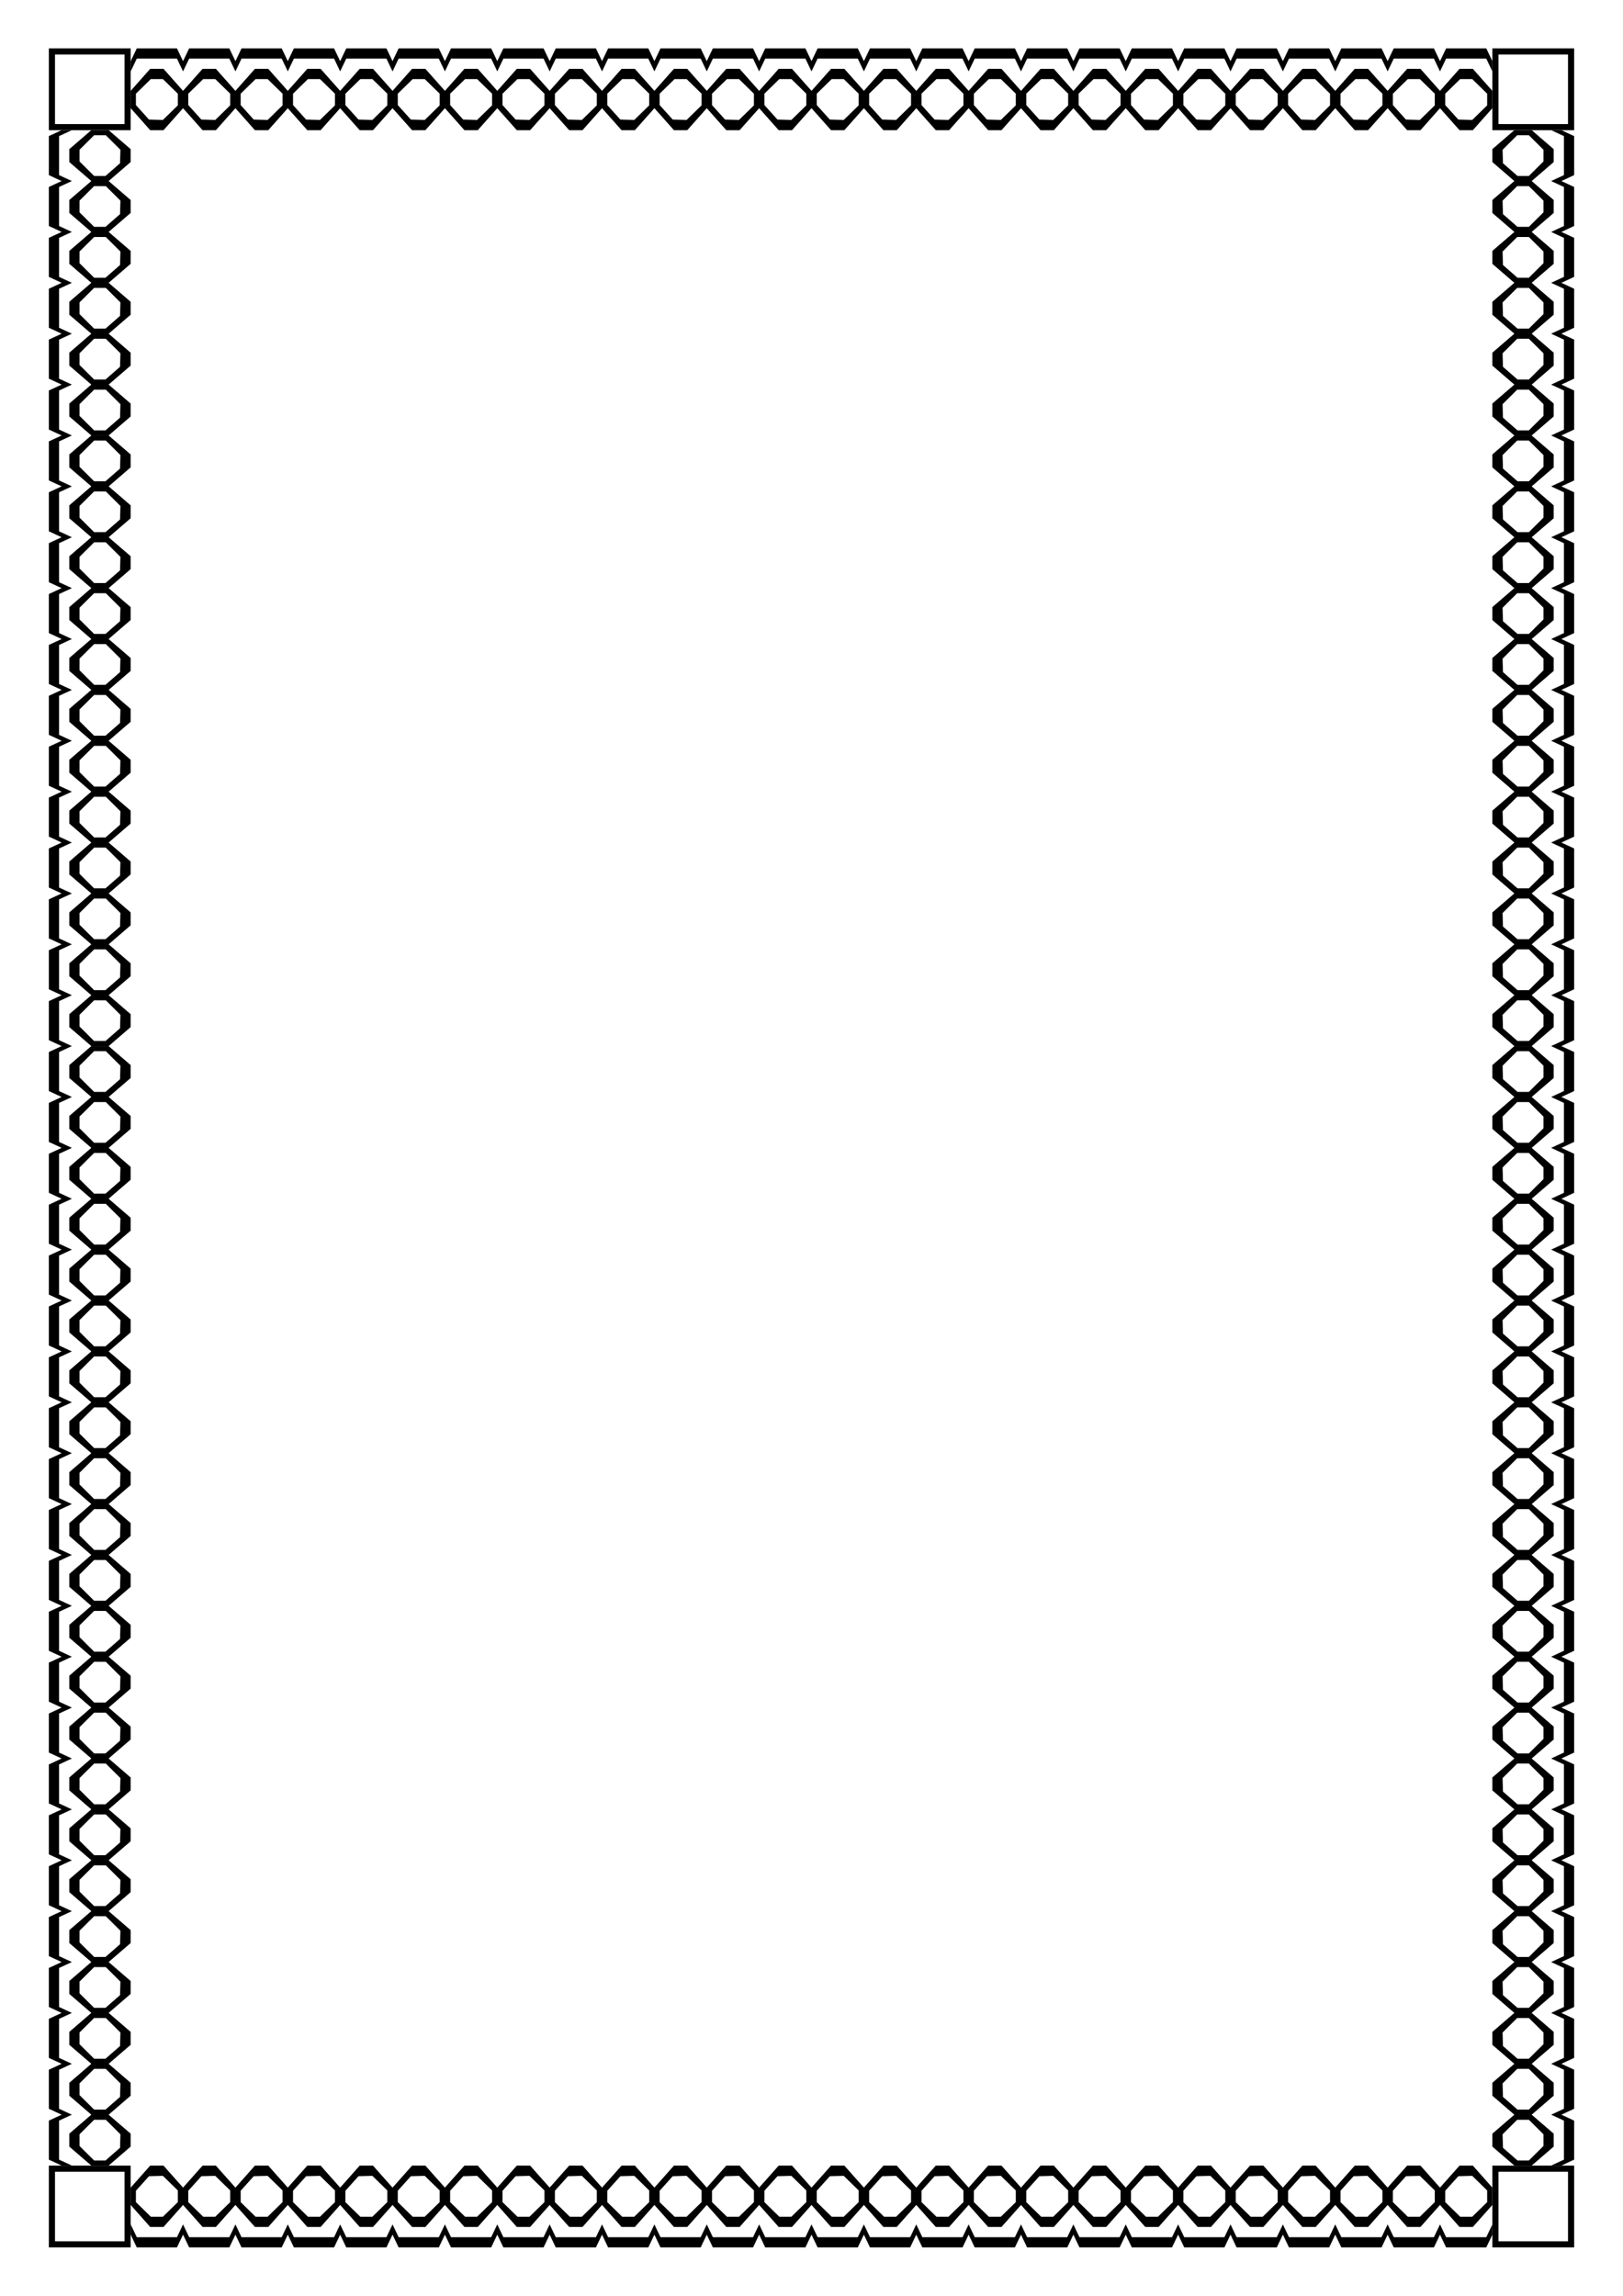
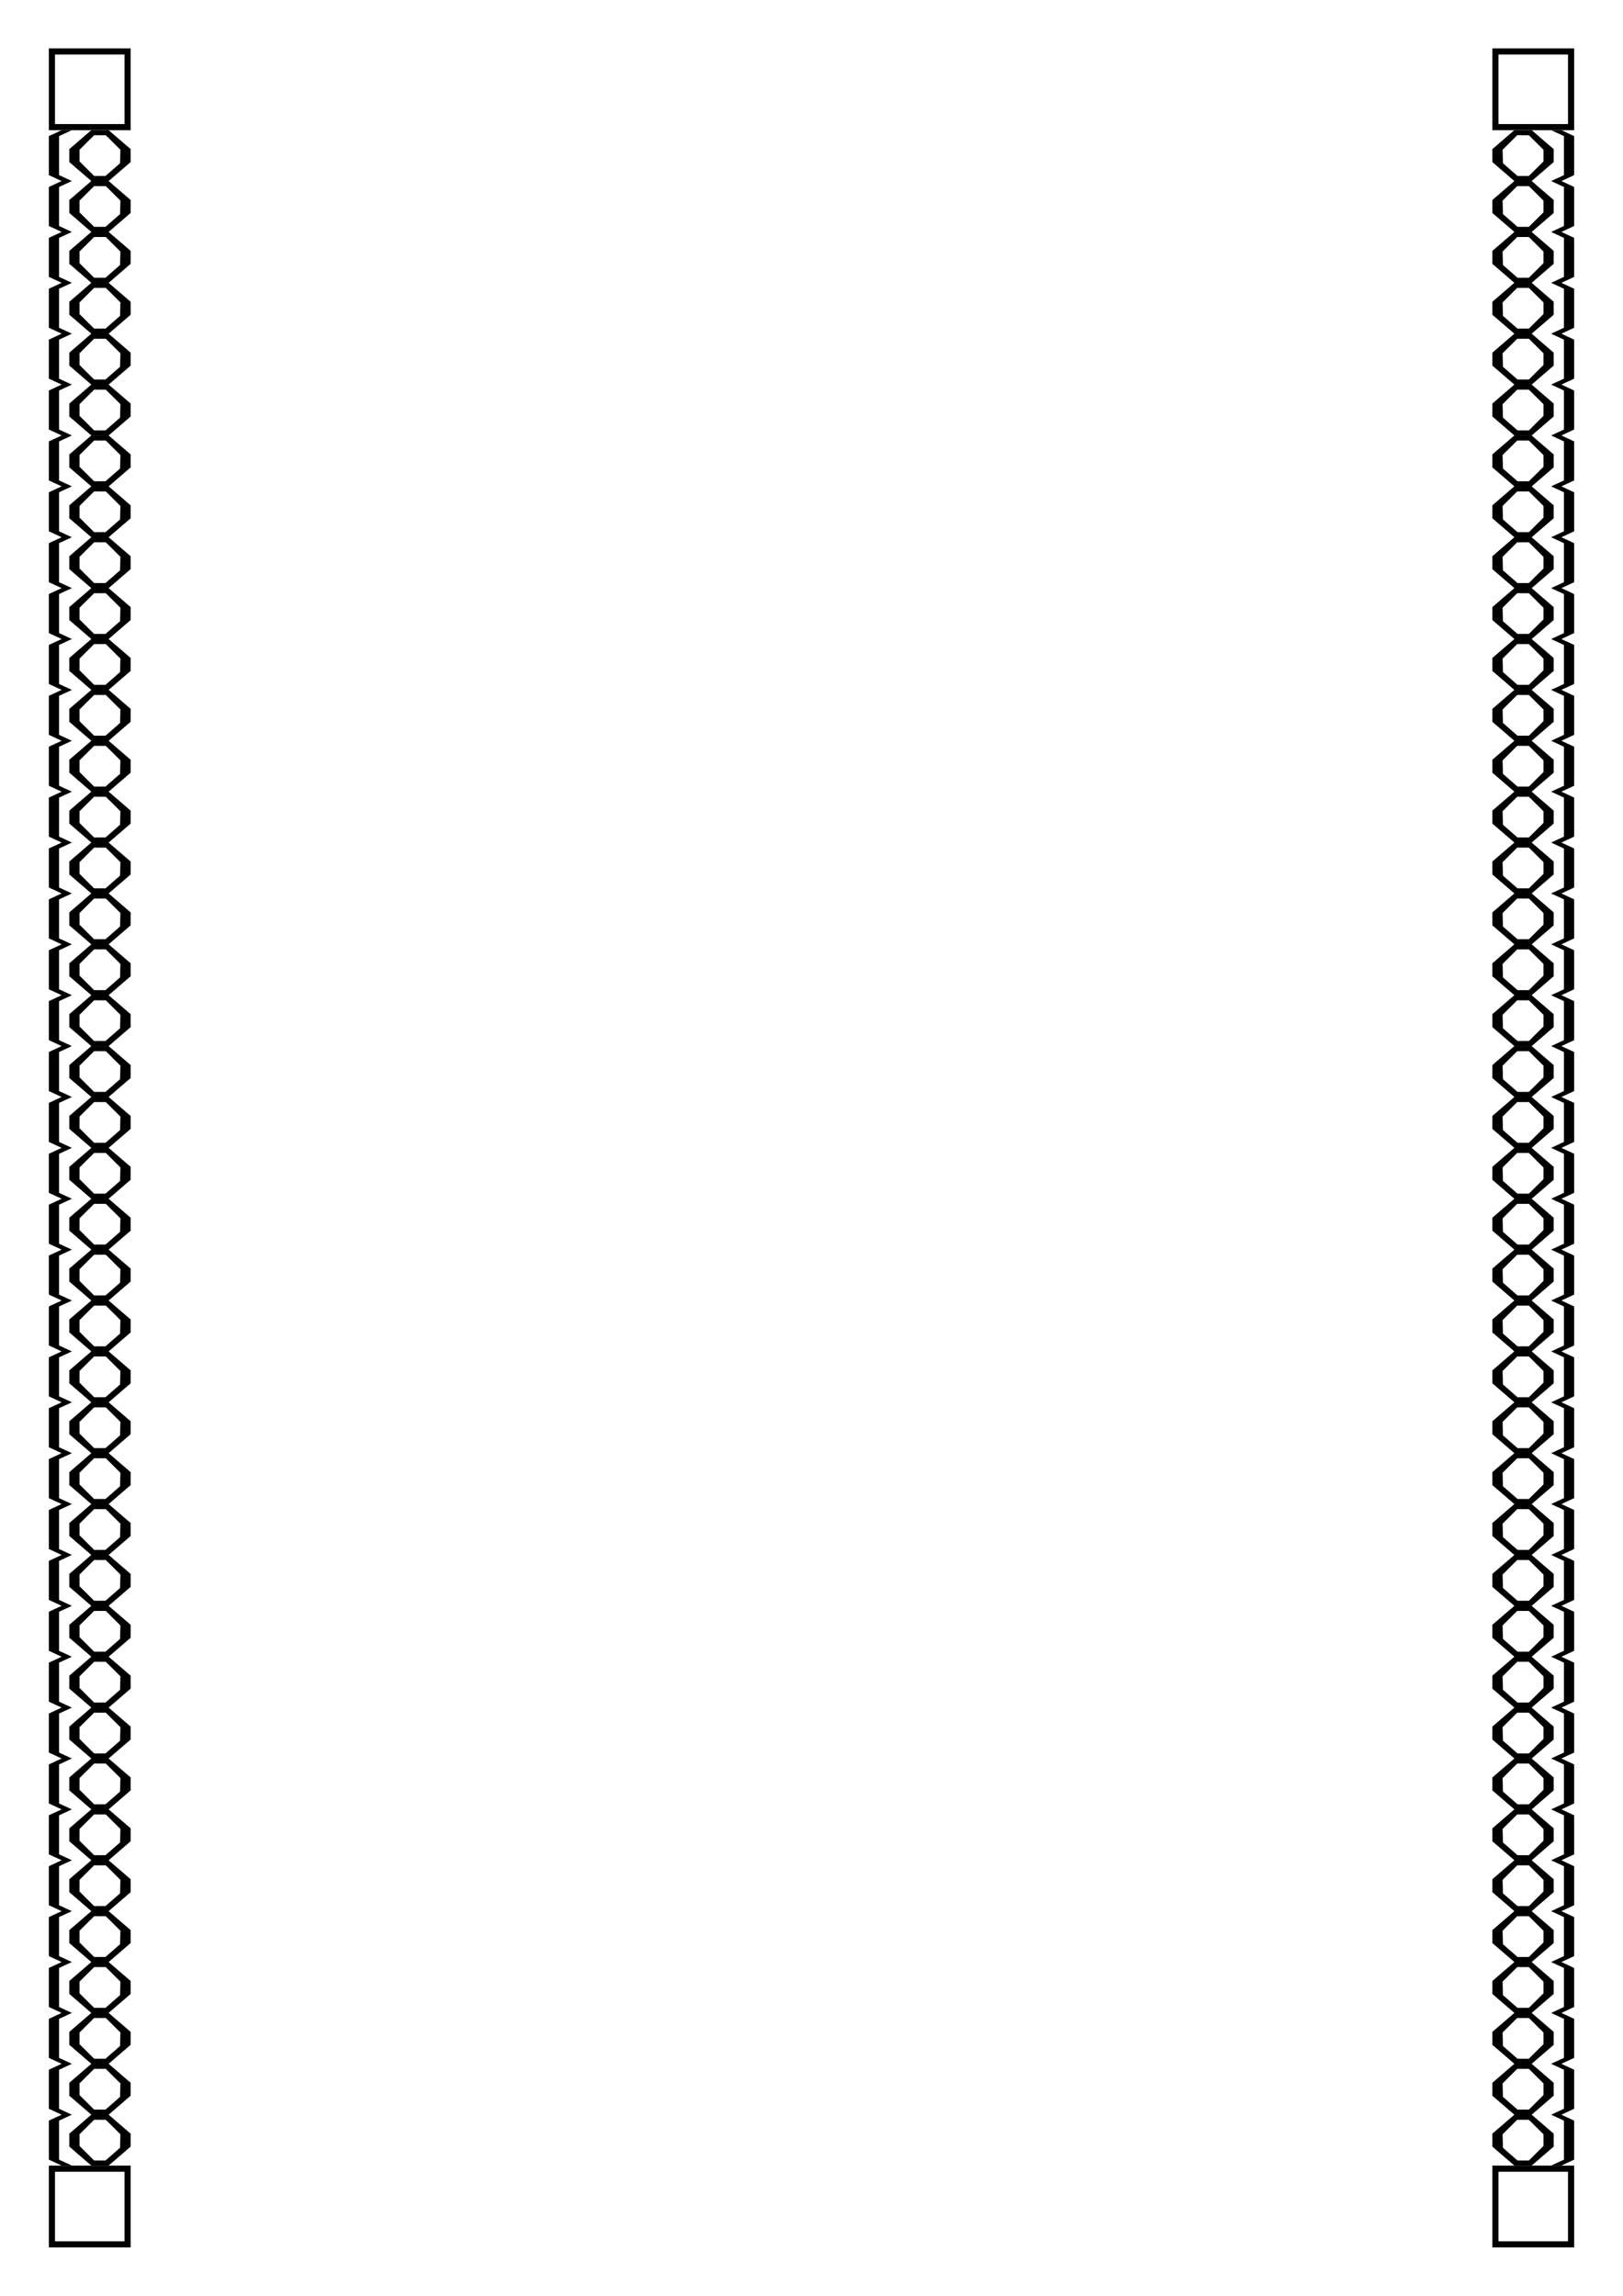
<svg xmlns="http://www.w3.org/2000/svg" xmlns:xlink="http://www.w3.org/1999/xlink" width="793.701" height="1122.52" viewBox="0 0 210 297">
  <g transform="translate(8.791 11.223)">
    <use xlink:href="#a" transform="matrix(1 0 0 -1 0 274.554)" width="100%" height="100%" />
    <path d="M-2.47 268.162l.827.383.827.384-.012.005H.495l.012-.005-.827-.384-.827-.383v-2.521-.02-2.508l.827-.384.827-.383-.827-.384-.827-.383v-2.52-.02-2.509l.827-.384.815-.378H-.828l-.815.378-.827.384V261.58l.827.384.827.383-.827.383-.827.384v5.048m0-13.165l.827.383.827.384-.012.005H.495l.012-.005-.827-.384-.827-.383v-2.52-.02-2.509l.827-.383.827-.384-.827-.384-.827-.383v-2.52-.02-2.508l.827-.384.815-.379H-.828l-.815.379-.827.384v5.048l.827.384.827.383-.827.384-.827.384v5.048m0-13.166l.827.384.827.383-.012.005H.495l.012-.005-.827-.383-.827-.384v-2.52-.02-2.509l.827-.383.827-.384-.827-.383-.827-.383v-2.521-.02-2.508l.827-.384.815-.378H-.828l-.815.378-.827.384v5.048l.827.384.827.383-.827.384-.827.384v5.048m0-13.165l.827.383.827.383-.012.005H.495l.012-.005-.827-.383-.827-.383v-2.521-.02-2.508l.827-.384.827-.383-.827-.384-.827-.383v-2.52-.02-2.509l.827-.384.815-.378H-.828l-.815.378-.827.384V222.082l.827.384.827.383-.827.383-.827.384v5.048m0-13.165l.827.383.827.384-.012.005H.495l.012-.005-.827-.384-.827-.383v-2.52-.02-2.509l.827-.383.827-.384-.827-.384-.827-.383v-2.52-.02-2.508l.827-.384.815-.379H-.828l-.815.379-.827.384v5.048l.827.384.827.383-.827.384-.827.384v5.048m0-13.166l.827.384.827.383-.012.005H.495l.012-.005-.827-.383-.827-.384v-2.52-.02-2.509l.827-.383.827-.384-.827-.383-.827-.383v-2.521-.02-2.508l.827-.384.815-.378H-.828l-.815.378-.827.384v5.048l.827.384.827.383-.827.384-.827.384v5.048m0-13.165l.827.383.827.383-.012.005H.495l.012-.005-.827-.383-.827-.383v-2.521-.02-2.508l.827-.384.827-.383-.827-.384-.827-.383v-2.52-.02-2.509l.827-.384.815-.378H-.828l-.815.378-.827.384V182.585l.827.384.827.383-.827.383-.827.384v5.048m0-13.165l.827.383.827.384-.012.005H.495l.012-.005-.827-.384-.827-.383v-2.52-.02-2.509l.827-.383.827-.384-.827-.384-.827-.383v-2.52-.02-2.508l.827-.384.815-.379H-.828l-.815.379-.827.384v5.048l.827.384.827.383-.827.384-.827.384v5.048m0-13.166l.827.384.827.383-.012.005H.495l.012-.005-.827-.383-.827-.384v-2.52-.02-2.509l.827-.383.827-.384-.827-.383-.827-.383v-2.521-.02-2.508l.827-.384.815-.378H-.828l-.815.378-.827.384v5.048l.827.384.827.383-.827.384-.827.384v5.048m0-13.165l.827.383.827.383-.012.005H.495l.012-.005-.827-.383-.827-.383v-2.521-.02-2.508l.827-.384.827-.383-.827-.384-.827-.383v-2.52-.02-2.509l.827-.384.815-.378H-.828l-.815.378-.827.384V143.088l.827.384.827.383-.827.383-.827.384v5.048m0-13.165l.827.383.827.384-.012.005H.495l.012-.005-.827-.384-.827-.383v-2.52-.02-2.509l.827-.383.827-.384-.827-.384-.827-.383v-2.52-.02-2.508l.827-.384.815-.379H-.828l-.815.379-.827.384v5.048l.827.384.827.383-.827.384-.827.384v5.048m0-13.166l.827.384.827.383-.012.005H.495l.012-.005-.827-.383-.827-.384v-2.52-.02-2.509l.827-.383.827-.384-.827-.383-.827-.383v-2.521-.02-2.508l.827-.384.815-.378H-.828l-.815.378-.827.384v5.048l.827.384.827.383-.827.384-.827.384v5.048m0-13.165l.827.383.827.383-.012.005H.495l.012-.005-.827-.383-.827-.383v-2.521-.02-2.508l.827-.384.827-.383-.827-.384-.827-.383v-2.52-.02-2.509l.827-.384.815-.378H-.828l-.815.378-.827.384V103.591l.827.384.827.383-.827.383-.827.384v5.048m0-13.165l.827.383.827.384-.012.005H.495l.012-.005-.827-.384-.827-.383v-2.52-.02-2.509l.827-.383.827-.384-.827-.384-.827-.383v-2.52-.02-2.508l.827-.384.815-.379H-.828l-.815.379-.827.384v5.048l.827.384.827.383-.827.384-.827.384v5.048m0-13.166l.827.384.827.383-.012.005H.495l.012-.005-.827-.383-.827-.384v-2.52-.02-2.509l.827-.383.827-.384-.827-.383-.827-.383v-2.521-.02-2.508l.827-.384.815-.378H-.828l-.815.378-.827.384v5.048l.827.384.827.383-.827.384-.827.384v5.048m0-13.165l.827.383.827.383-.012.005H.495l.012-.005-.827-.383-.827-.383v-2.521-.02-2.508l.827-.384.827-.383-.827-.384-.827-.383v-2.52-.02-2.509l.827-.384.815-.378H-.828l-.815.378-.827.384V64.094l.827.384.827.383-.827.383-.827.384v5.048m0-13.165l.827.383.827.384-.012.005H.495l.012-.005-.827-.384-.827-.383v-2.52-.02-2.509l.827-.383.827-.384-.827-.384-.827-.383v-2.52-.02-2.508l.827-.384.815-.379H-.828l-.815.379-.827.384v5.048l.827.384.827.383-.827.384-.827.384v5.048m0-13.166l.827.384.827.383-.012.005H.495l.012-.005-.827-.383-.827-.384v-2.52-.02-2.509l.827-.383.827-.384-.827-.383-.827-.383v-2.521-.02-2.508l.827-.384.815-.378H-.828l-.815.378-.827.384v5.048l.827.384.827.383-.827.384-.827.384v5.048m0-13.165l.827.383.827.383-.012.006H.495l.012-.006-.827-.383-.827-.383v-2.521-.02-2.508l.827-.384.827-.383-.827-.384-.827-.383v-2.52-.02-2.509l.827-.384.815-.378H-.828l-.815.378-.827.384V24.597l.827.384.827.383-.827.383-.827.384v5.048m0-13.165l.827.383.827.384-.012.005H.495l.012-.005-.827-.384-.827-.383v-2.52-.02-2.509l.827-.383.827-.384-.827-.384-.827-.383v-2.52-.02-2.508l.827-.384.815-.379H-.828L-1.643 6l-.827.384v5.048l.827.384.827.383-.827.384-.827.384v5.048m2.646 248.46l1.423 1.227 1.425 1.227-.006.005h2.253l-.006-.005 1.424-1.227 1.424-1.228v-.832-.02-.82l-1.424-1.227-1.424-1.228 1.424-1.228 1.424-1.228v-.832-.02-.82l-1.424-1.227-1.418-1.223H3.018L1.6 256.991l-1.424 1.228V259.89l1.424 1.228 1.424 1.228-1.424 1.228L.176 264.8v1.672m0-13.165l1.423 1.227 1.425 1.228-.006.005h2.253l-.006-.005 1.424-1.228 1.424-1.227v-.833-.019-.82l-1.424-1.228-1.424-1.228 1.424-1.228 1.424-1.227v-.833-.019-.82l-1.424-1.228-1.418-1.223H3.018L1.6 243.825l-1.424 1.228v1.672l1.424 1.227 1.424 1.228-1.424 1.228-1.424 1.228v1.672m0-13.166l1.423 1.227 1.425 1.228-.006.005h2.253l-.006-.005 1.424-1.228 1.424-1.227v-.832-.02-.82l-1.424-1.228-1.424-1.228 1.424-1.228 1.424-1.227v-.832-.02-.82L6.69 230.66l-1.418-1.222H3.018L1.6 230.659l-1.424 1.228v1.672l1.424 1.227 1.424 1.228-1.424 1.228-1.424 1.228v1.672m0-13.166l1.423 1.228 1.425 1.227-.006.005h2.253l-.006-.005 1.424-1.227 1.424-1.228v-.832-.02-.82l-1.424-1.227-1.424-1.228 1.424-1.228 1.424-1.228v-.832-.02-.82l-1.424-1.227-1.418-1.223H3.018L1.6 217.494l-1.424 1.228V220.393l1.424 1.228 1.424 1.228-1.424 1.228-1.424 1.227v1.672m0-13.165l1.423 1.227 1.425 1.228-.006.005h2.253l-.006-.005 1.424-1.228 1.424-1.227v-.833-.019-.82L6.69 210.91l-1.424-1.228 1.424-1.228 1.424-1.227v-.833-.019-.82l-1.424-1.228-1.418-1.223H3.018L1.6 204.328l-1.424 1.228v1.672l1.424 1.227 1.424 1.228-1.424 1.228-1.424 1.228v1.672m0-13.166l1.423 1.227 1.425 1.228-.006.005h2.253l-.006-.005 1.424-1.228 1.424-1.227v-.832-.02-.82l-1.424-1.228-1.424-1.228 1.424-1.228 1.424-1.227v-.832-.02-.82l-1.424-1.228-1.418-1.222H3.018L1.6 191.162.176 192.39v1.672L1.6 195.29l1.424 1.228-1.424 1.228-1.424 1.228v1.672m0-13.166l1.423 1.228 1.425 1.227-.006.005h2.253l-.006-.005 1.424-1.227 1.424-1.228v-.832-.02-.82L6.69 184.58l-1.424-1.228 1.424-1.228 1.424-1.228v-.832-.02-.82l-1.424-1.227-1.418-1.223H3.018L1.6 177.997l-1.424 1.228V180.896l1.424 1.228 1.424 1.228L1.6 184.58l-1.424 1.227v1.672m0-13.165l1.423 1.227 1.425 1.228-.006.005h2.253l-.006-.005 1.424-1.228 1.424-1.227v-.833-.019-.82l-1.424-1.228-1.424-1.228 1.424-1.228 1.424-1.227v-.833-.019-.82L6.69 164.83l-1.418-1.223H3.018L1.6 164.831l-1.424 1.228v1.672l1.424 1.227 1.424 1.228-1.424 1.228-1.424 1.228v1.672m0-13.166l1.423 1.227 1.425 1.228-.006.005h2.253l-.006-.005 1.424-1.228 1.424-1.227v-.832-.02-.82l-1.424-1.228-1.424-1.228 1.424-1.228 1.424-1.227v-.832-.02-.82l-1.424-1.228-1.418-1.222H3.018L1.6 151.665l-1.424 1.228v1.672l1.424 1.227 1.424 1.228-1.424 1.228-1.424 1.228v1.672m0-13.166l1.423 1.228 1.425 1.227-.006.005h2.253l-.006-.005 1.424-1.227 1.424-1.228v-.832-.02-.82l-1.424-1.227-1.424-1.228 1.424-1.228 1.424-1.228v-.832-.02-.82L6.69 138.5l-1.418-1.223H3.018L1.6 138.5l-1.424 1.228V141.399l1.424 1.228 1.424 1.228-1.424 1.228-1.424 1.227v1.672m0-13.165l1.423 1.227 1.425 1.228-.006.005h2.253l-.006-.005 1.424-1.228 1.424-1.227v-.833-.019-.82l-1.424-1.228-1.424-1.228 1.424-1.228 1.424-1.227v-.833-.019-.82l-1.424-1.228-1.418-1.223H3.018L1.6 125.334l-1.424 1.228v1.672L1.6 129.46l1.424 1.228-1.424 1.228-1.424 1.228v1.672m0-13.166l1.423 1.227 1.425 1.228-.006.005h2.253l-.006-.005 1.424-1.228 1.424-1.227v-.832-.02-.82l-1.424-1.228-1.424-1.228 1.424-1.228 1.424-1.227v-.832-.02-.82l-1.424-1.228-1.418-1.222H3.018L1.6 112.168l-1.424 1.228v1.672l1.424 1.227 1.424 1.228-1.424 1.228-1.424 1.228v1.672m0-13.166l1.423 1.228 1.425 1.227-.006.005h2.253l-.006-.005 1.424-1.227 1.424-1.228v-.832-.02-.82l-1.424-1.227-1.424-1.228 1.424-1.228 1.424-1.228v-.832-.02-.82L6.69 99.004 5.271 97.78H3.018L1.6 99.003.176 100.23V101.902L1.6 103.13l1.424 1.228-1.424 1.228-1.424 1.227v1.672m0-13.165l1.423 1.227 1.425 1.228-.006.005h2.253l-.006-.005 1.424-1.228 1.424-1.227v-.833-.019-.82L6.69 92.42l-1.424-1.228 1.424-1.228 1.424-1.227v-.833-.019-.82L6.69 85.837l-1.418-1.223H3.018L1.6 85.837.176 87.065v1.672L1.6 89.964l1.424 1.228L1.6 92.42.176 93.648v1.672m0-13.166l1.423 1.227 1.425 1.228-.006.005h2.253l-.006-.005 1.424-1.228 1.424-1.227v-.832-.02-.82L6.69 79.254l-1.424-1.228 1.424-1.228 1.424-1.227v-.832-.02-.82L6.69 72.671 5.271 71.45H3.018L1.6 72.67.176 73.9v1.672L1.6 76.798l1.424 1.228L1.6 79.254.176 80.482v1.672m0-13.166l1.423 1.228 1.425 1.227-.006.005h2.253l-.006-.005 1.424-1.227 1.424-1.228v-.832-.02-.82L6.69 66.09 5.265 64.86l1.424-1.228 1.424-1.228v-.832-.02-.82L6.69 59.507l-1.418-1.223H3.018L1.6 59.506.176 60.734V62.405L1.6 63.633l1.424 1.228L1.6 66.089.176 67.316v1.672m0-13.165l1.423 1.227 1.425 1.228-.006.005h2.253l-.006-.005L6.69 57.05l1.424-1.227v-.833-.019-.82L6.69 52.923l-1.424-1.228 1.424-1.228 1.424-1.227v-.833-.019-.82L6.69 46.34l-1.418-1.223H3.018L1.6 46.34.176 47.568v1.672L1.6 50.467l1.424 1.228L1.6 52.923.176 54.15v1.672m0-13.166l1.423 1.227 1.425 1.228-.006.005h2.253l-.006-.005 1.424-1.228 1.424-1.227v-.832-.02-.82L6.69 39.757 5.265 38.53l1.424-1.228 1.424-1.227v-.832-.02-.82L6.69 33.174l-1.418-1.222H3.018L1.6 33.174.176 34.402v1.672L1.6 37.301l1.424 1.228L1.6 39.757.176 40.985v1.672m0-13.166l1.423 1.228 1.425 1.227-.006.006h2.253l-.006-.006L6.69 30.72l1.424-1.228v-.832-.02-.82L6.69 26.592l-1.424-1.228 1.424-1.228 1.424-1.228v-.832-.02-.82L6.69 20.01l-1.418-1.223H3.018L1.6 20.009.176 21.237V22.908L1.6 24.136l1.424 1.228L1.6 26.592.176 27.819v1.672m0-13.165l1.423 1.227 1.425 1.228-.006.005h2.253l-.006-.005 1.424-1.228 1.424-1.227v-.833-.019-.82L6.69 13.426l-1.424-1.228L6.69 10.97l1.424-1.227V8.91v-.019-.82L6.69 6.843 5.271 5.62H3.018L1.6 6.843.176 8.071v1.672L1.6 10.97l1.424 1.228L1.6 13.426.176 14.654v1.672m1.323 250.067v-.752-.02-.74l.945-.939.945-.938H4.9l.945.938.944.94-.02.74-.005.136-.025.87-.939.821-.94.822h-.736-.736l-.945-.94-.945-.938m0-13.166v-.752-.02-.739l.945-.94.945-.938H4.9l.945.939.944.94-.02.739-.005.137-.025.869-.939.822-.94.821h-.736-.736l-.945-.94-.945-.938m0-13.166v-.751-.02-.74l.945-.939.945-.939H4.9l.945.94.944.939-.02.74-.005.136-.025.87-.939.821-.94.822h-.736-.736l-.945-.94-.945-.939m0-13.165v-.752-.02-.74l.945-.939.945-.939H4.9l.945.94.944.939-.02.74-.005.136-.025.87-.939.821-.94.822h-.736-.736l-.945-.94-.945-.938m0-13.166v-.752-.02-.739l.945-.94.945-.938H4.9l.945.939.944.94-.02.739-.005.137-.025.869-.939.822-.94.821h-.736-.736l-.945-.94-.945-.938m0-13.166v-.752-.019-.74l.945-.939.945-.939H4.9l.945.94.944.938-.02.74-.005.137-.025.869-.939.822-.94.822h-.736-.736l-.945-.94-.945-.939m0-13.165v-.752-.02-.74l.945-.939.945-.939H4.9l.945.94.944.939-.02.74-.005.136-.025.87-.939.821-.94.822h-.736-.736l-.945-.94-.945-.939m0-13.165v-.752-.02-.739l.945-.94.945-.938H4.9l.945.939.944.94-.02.739-.005.137-.025.869-.939.822-.94.821h-.736-.736l-.945-.94-.945-.938m0-13.166v-.752-.019-.74l.945-.939.945-.939H4.9l.945.939.944.94-.02.74-.005.136-.025.869-.939.822-.94.822h-.736-.736l-.945-.94-.945-.939m0-13.166v-.751-.02-.74l.945-.939.945-.939H4.9l.945.94.944.939-.02.74-.005.136-.025.87-.939.821-.94.822h-.736-.736l-.945-.94-.945-.939m0-13.165v-.752-.02-.739l.945-.94.945-.938H4.9l.945.939.944.939-.02.74-.005.136-.025.87-.939.822-.94.821h-.736-.736l-.945-.94-.945-.938m0-13.166v-.752-.019-.74l.945-.94.945-.938H4.9l.945.939.944.94-.02.739-.005.137-.025.869-.939.822-.94.821h-.736-.736l-.945-.939-.945-.939m0-13.166v-.751-.02-.74l.945-.939.945-.939H4.9l.945.94.944.939-.02.74-.005.136-.025.87-.939.821-.94.822h-.736-.736l-.945-.94-.945-.939m0-13.165v-.752-.02-.739l.945-.94.945-.938H4.9l.945.939.944.939-.02.74-.005.136-.025.87-.939.822-.94.821h-.736-.736l-.945-.94-.945-.938m0-13.166v-.752-.019-.74l.945-.94.945-.938H4.9l.945.939.944.94-.02.739-.005.137-.025.869-.939.822-.94.821h-.736-.736l-.945-.939-.945-.939m0-13.166v-.751-.02-.74l.945-.939.945-.939H4.9l.945.94.944.939-.02.74-.005.136-.025.87-.939.821-.94.822h-.736-.736l-.945-.94-.945-.939m0-13.165v-.752-.02-.74l.945-.939.945-.939H4.9l.945.94.944.939-.02.74-.005.136-.025.87-.939.821-.94.822h-.736-.736l-.945-.94-.945-.938m0-13.166v-.752-.02-.739l.945-.94.945-.938H4.9l.945.939.944.94-.02.739-.005.137-.025.869-.939.822-.94.821h-.736-.736l-.945-.94-.945-.938m0-13.166v-.751-.02-.74l.945-.939.945-.939H4.9l.945.94.944.939-.02.74-.005.136-.025.87-.939.821-.94.822h-.736-.736l-.945-.94-.945-.939m0-13.165v-.752-.02-.74l.945-.939.945-.939H4.9l.945.94.944.939-.02.74-.005.136-.025.87-.939.821-.94.822h-.736-.736l-.945-.94-.945-.938m0 243.564v-.751-.02-.74l.945-.939.945-.939H4.9l.945.94.944.939-.02.74-.005.136-.025.87-.939.821-.94.822h-.736-.736l-.945-.94-.945-.939m0-13.165v-.752-.02-.739l.945-.94.945-.938H4.9l.945.939.944.939-.02.74-.005.136-.025.87-.939.822-.94.822h-.736-.736l-.945-.94-.945-.94m0-13.165v-.752-.019-.74l.945-.94.945-.938H4.9l.945.939.944.94-.02.74-.005.136-.025.869-.939.822-.94.822h-.736-.736l-.945-.94-.945-.939m0-13.166v-.751-.02-.74l.945-.939.945-.939H4.9l.945.94.944.939-.02.74-.005.136-.025.87-.939.821-.94.822h-.736-.736l-.945-.94-.945-.939m0-13.165v-.752-.02-.739l.945-.94.945-.938H4.9l.945.939.944.939-.02.74-.005.136-.025.87-.939.822-.94.822h-.736-.736l-.945-.94-.945-.94m0-13.165v-.752-.019-.74l.945-.94.945-.938H4.9l.945.939.944.94-.02.739-.005.137-.025.869-.939.822-.94.822h-.736-.736l-.945-.94-.945-.939m0-13.166v-.751-.02-.74l.945-.939.945-.939H4.9l.945.94.944.939-.02.74-.005.136-.025.87-.939.821-.94.822h-.736-.736l-.945-.94-.945-.939m0-13.165v-.752-.02-.739l.945-.94.945-.938H4.9l.945.939.944.939-.02.74-.005.136-.025.87-.939.822-.94.822h-.736-.736l-.945-.94-.945-.94m0-13.165v-.752-.019-.74l.945-.94.945-.938H4.9l.945.939.944.94-.02.739-.005.137-.025.869-.939.822-.94.822h-.736-.736l-.945-.94-.945-.939m0-13.166v-.751-.02-.74l.945-.939.945-.939H4.9l.945.94.944.939-.02.74-.005.136-.025.87-.939.821-.94.822h-.736-.736l-.945-.94-.945-.939m0-13.165v-.752-.02-.74l.945-.938.945-.94H4.9l.945.94.944.939-.02.74-.005.136-.025.87-.939.821-.94.822h-.736-.736l-.945-.94-.945-.938m0-13.166v-.752-.019-.74l.945-.94.945-.938H4.9l.945.939.944.94-.02.739-.005.137-.025.869-.939.822-.94.822h-.736-.736l-.945-.94-.945-.939m0-13.166v-.751-.02-.74l.945-.939.945-.939H4.9l.945.94.944.939-.02.74-.005.136-.025.87-.939.821-.94.822h-.736-.736l-.945-.94-.945-.939m0-13.165v-.752-.02-.74l.945-.939.945-.939H4.9l.945.94.944.939-.02.74-.005.136-.025.87-.939.821-.94.822h-.736-.736l-.945-.94-.945-.938m0-13.166v-.752-.02-.739l.945-.94.945-.938H4.9l.945.939.944.94-.02.739-.005.137-.025.869-.939.822-.94.822h-.736-.736l-.945-.94-.945-.94m0-13.165v-.751-.02-.74l.945-.939.945-.939H4.9l.945.94.944.939-.02.74-.005.136-.025.87-.939.821-.94.822h-.736-.736l-.945-.94-.945-.939m0-13.165v-.752-.02-.74l.945-.939.945-.939H4.9l.945.94.944.939-.02.74-.005.136-.025.87-.939.821-.94.822h-.736-.736l-.945-.94-.945-.938m0-13.166v-.752-.02-.739l.945-.94.945-.938H4.9l.945.939.944.94-.02.739-.005.137-.025.869-.939.822-.94.822h-.736-.736l-.945-.94-.945-.94m0-13.165v-.751-.02-.74l.945-.939.945-.939H4.9l.945.94.944.939-.02.74-.005.136-.025.87-.939.821-.94.822h-.736-.736l-.945-.94-.945-.939m0-13.165V8.91v-.02-.74l.945-.939.945-.939H4.9l.945.94.944.939-.02.74-.005.136-.025.87-.939.821-.94.822h-.736-.736l-.945-.94-.945-.938" id="b" fill="#000" stroke-width="1" />
    <g id="a">
-       <path d="M17.607 8.585l-.394.827-.395.827-.006-.011v1.323l.006.011.395-.827.394-.827h5.198l.394.827.395.827.395-.827.395-.827h5.197l.395.827.39.816v-1.323l-.39-.816-.395-.827h-2.583-.02-2.594l-.395.827-.395.827-.395-.827-.395-.827h-2.582-.02-2.595m13.553 0l-.394.827-.395.827-.005-.011v1.323l.005.011.395-.827.394-.827h5.198l.395.827.394.827.395-.827.395-.827h5.197l.395.827.39.816v-1.323l-.39-.816-.395-.827h-2.582-.02-2.595l-.395.827-.395.827-.394-.827-.396-.827h-2.582-.02-2.595m13.553 0l-.394.827-.395.827-.005-.011v1.323l.005.011.395-.827.394-.827h5.198l.395.827.395.827.395-.827.394-.827h5.197l.395.827.39.816v-1.323l-.39-.816-.395-.827h-2.582-.02-2.595l-.395.827-.394.827-.395-.827-.396-.827h-2.582-.02-2.595m13.554 0l-.395.827-.395.827-.005-.011v1.323l.005.011.395-.827.395-.827h5.197l.395.827.395.827.395-.827.394-.827h5.197l.396.827.39.816v-1.323l-.39-.816-.396-.827h-2.582-.02-2.595l-.395.827-.394.827-.395-.827-.395-.827H60.88h-.02-2.594m13.553 0l-.395.827-.395.827-.005-.011v1.323l.005.011.395-.827.395-.827h5.197l.395.827.395.827.395-.827.394-.827h5.197l.396.827.39.816v-1.323l-.39-.816-.396-.827h-2.582-.02-2.595l-.395.827-.394.827-.395-.827-.395-.827h-2.582-.02-2.595m13.553 0l-.395.827-.394.827-.006-.011v1.323l.006.011.394-.827.395-.827h5.197l.395.827.395.827.395-.827.394-.827h5.198l.395.827.39.816v-1.323l-.39-.816-.395-.827h-2.583-.02-2.595l-.394.827-.395.827-.395-.827-.395-.827h-2.582-.02-2.595m13.553 0l-.394.827-.395.827-.005-.011v1.323l.005.011.395-.827.394-.827h5.198l.394.827.395.827.395-.827.395-.827h5.197l.395.827.39.816v-1.323l-.39-.816-.395-.827h-2.583-.02-2.594l-.395.827-.395.827-.395-.827-.395-.827h-2.582-.02-2.595m13.553 0l-.394.827-.395.827-.005-.011v1.323l.005.011.395-.827.394-.827h5.198l.395.827.394.827.395-.827.395-.827h5.197l.395.827.39.816v-1.323l-.39-.816-.395-.827h-2.582-.02-2.595l-.395.827-.395.827-.394-.827-.396-.827h-2.582-.02-2.595m13.553 0l-.394.827-.395.827-.005-.011v1.323l.005.011.395-.827.394-.827h5.198l.395.827.395.827.395-.827.394-.827h5.197l.395.827.39.816v-1.323l-.39-.816-.395-.827h-2.582-.02-2.595l-.395.827-.394.827-.395-.827-.395-.827h-2.583-.02-2.595m13.554 0l-.395.827-.395.827-.005-.011v1.323l.005.011.395-.827.395-.827h5.197l.395.827.395.827.395-.827.394-.827h5.197l.396.827.39.816v-1.323l-.39-.816-.396-.827h-2.582-.02-2.595l-.395.827-.394.827-.395-.827-.395-.827H142.2h-.02-2.594m13.553 0l-.395.827-.394.827-.005-.011v1.323l.005.011.394-.827.395-.827h5.197l.395.827.395.827.395-.827.394-.827h5.197l.396.827.39.816v-1.323l-.39-.816-.396-.827h-2.582-.02-2.595l-.395.827-.394.827-.395-.827-.395-.827h-2.582-.02-2.595m13.553 0l-.394.827-.395.827-.005-.011v1.323l.005.011.395-.827.394-.827h5.198l.394.827.395.827.395-.827.394-.827h5.198l.395.827.39.816v-1.323l-.39-.816-.395-.827h-2.583-.02-2.595l-.394.827-.395.827-.395-.827-.395-.827h-2.582-.02-2.595m13.553 0l-.394.827-.395.827-.005-.011v1.323l.005.011.395-.827.394-.827h5.198l.395.827.394.827.395-.827.395-.827h5.197l.395.827.39.816v-1.323l-.39-.816-.395-.827h-2.582-.02-2.595l-.395.827-.395.827-.394-.827-.396-.827h-2.582-.02-2.595m-160.9 2.646l-1.263 1.424-1.264 1.424-.006-.006v2.254l.006-.006 1.264 1.424 1.263 1.424h1.721l1.264-1.424 1.264-1.424 1.264 1.424 1.264 1.424h1.721l1.264-1.424 1.259-1.418v-2.253l-1.26-1.419-1.263-1.424h-.845-.02-.856l-1.264 1.424-1.264 1.425-1.264-1.425-1.264-1.424h-.844-.02-.857m13.553 0l-1.263 1.424-1.264 1.424-.005-.006v2.254l.005-.006 1.264 1.424 1.263 1.424h1.721l1.264-1.424 1.264-1.424 1.264 1.424 1.264 1.424h1.721l1.264-1.424 1.259-1.418v-2.253l-1.259-1.419-1.264-1.424h-.844-.02-.857l-1.264 1.424-1.264 1.425-1.264-1.425-1.264-1.424h-.844-.02-.857m13.554 0l-1.264 1.424-1.264 1.424-.005-.006v2.254l.005-.006 1.264 1.424 1.264 1.424h1.721l1.264-1.424L50.7 16.32l1.264 1.424 1.263 1.424h1.721l1.264-1.424 1.259-1.418v-2.253l-1.259-1.419-1.264-1.424h-.844-.02-.857l-1.263 1.424L50.7 14.08l-1.264-1.425-1.264-1.424h-.845-.02-.856m13.553 0l-1.264 1.424-1.264 1.424-.005-.006v2.254l.005-.006 1.264 1.424 1.264 1.424h1.721l1.264-1.424 1.264-1.424 1.264 1.424 1.263 1.424h1.721l1.264-1.424 1.26-1.418v-2.253l-1.26-1.419-1.264-1.424h-.844-.02-.857l-1.263 1.424-1.264 1.425-1.264-1.425-1.264-1.424h-.845-.02-.856m13.553 0l-1.264 1.424-1.264 1.424-.005-.006v2.254l.005-.006 1.264 1.424 1.264 1.424h1.721l1.264-1.424 1.264-1.424 1.264 1.424 1.264 1.424h1.721l1.264-1.424 1.258-1.418v-2.253l-1.258-1.419-1.264-1.424h-.845-.02-.856l-1.264 1.424-1.264 1.425-1.264-1.425-1.264-1.424h-.844-.02-.857m13.553 0l-1.263 1.424-1.264 1.424-.006-.006v2.254l.006-.006 1.264 1.424 1.263 1.424h1.721l1.264-1.424 1.264-1.424 1.264 1.424 1.264 1.424h1.721l1.264-1.424 1.258-1.418v-2.253l-1.258-1.419-1.264-1.424h-.845-.02-.856l-1.264 1.424-1.264 1.425-1.264-1.425-1.264-1.424h-.844-.02-.857m13.553 0l-1.263 1.424-1.264 1.424-.005-.006v2.254l.005-.006 1.264 1.424 1.263 1.424h1.721l1.264-1.424 1.264-1.424 1.264 1.424 1.264 1.424h1.721l1.264-1.424 1.259-1.418v-2.253l-1.26-1.419-1.263-1.424h-.845-.02-.856l-1.264 1.424-1.264 1.425-1.264-1.425-1.264-1.424h-.844-.02-.857m13.554 0l-1.264 1.424-1.264 1.424-.005-.006v2.254l.005-.006 1.264 1.424 1.264 1.424h1.721l1.264-1.424 1.264-1.424 1.263 1.424 1.264 1.424h1.721l1.264-1.424 1.259-1.418v-2.253l-1.259-1.419-1.264-1.424h-.844-.02-.857l-1.264 1.424-1.263 1.425-1.264-1.425-1.264-1.424h-.845-.02-.856m13.553 0l-1.264 1.424-1.264 1.424-.005-.006v2.254l.005-.006 1.264 1.424 1.264 1.424h1.721l1.264-1.424 1.264-1.424 1.264 1.424 1.263 1.424h1.721l1.264-1.424 1.259-1.418v-2.253l-1.259-1.419-1.264-1.424h-.844-.02-.857l-1.263 1.424-1.264 1.425-1.264-1.425-1.264-1.424h-.845-.02-.856m13.553 0l-1.264 1.424-1.264 1.424-.005-.006v2.254l.005-.006 1.264 1.424 1.264 1.424h1.721l1.264-1.424 1.264-1.424 1.264 1.424 1.263 1.424h1.721l1.264-1.424 1.26-1.418v-2.253l-1.26-1.419-1.264-1.424h-.844-.02-.857l-1.263 1.424-1.264 1.425-1.264-1.425-1.264-1.424h-.845-.02-.856m13.553 0l-1.263 1.424-1.264 1.424-.005-.006v2.254l.005-.006 1.264 1.424 1.263 1.424h1.721l1.264-1.424 1.264-1.424 1.264 1.424 1.264 1.424h1.721l1.264-1.424 1.258-1.418v-2.253l-1.258-1.419-1.264-1.424h-.845-.02-.856l-1.264 1.424-1.264 1.425-1.264-1.425-1.264-1.424h-.844-.02-.857m13.553 0l-1.263 1.424-1.264 1.424-.005-.006v2.254l.005-.006 1.264 1.424 1.263 1.424h1.721l1.264-1.424 1.264-1.424 1.264 1.424 1.264 1.424h1.721l1.264-1.424 1.259-1.418v-2.253l-1.26-1.419-1.263-1.424h-.845-.02-.856l-1.264 1.424-1.264 1.425-1.264-1.425-1.264-1.424h-.844-.02-.857m13.553 0l-1.263 1.424-1.264 1.424-.005-.006v2.254l.005-.006 1.264 1.424 1.263 1.424h1.721l1.264-1.424 1.264-1.424 1.264 1.424 1.264 1.424h1.721l1.264-1.424 1.259-1.418v-2.253l-1.259-1.419-1.264-1.424h-.844-.02-.857l-1.264 1.424-1.264 1.425-1.264-1.425-1.264-1.424h-.844-.02-.857M19.428 12.554H20.983l.967.945.967.945v1.512l-.967.945-.967.945-.761-.021-.14-.004-.896-.025-.846-.94-.846-.939v-.736-.736l.968-.946.966-.945m13.553 0h1.556l.967.945.966.945v1.512l-.966.945-.967.945-.762-.021-.14-.004-.895-.025-.847-.94-.845-.939v-.736-.736l.967-.946.966-.945m13.554 0H48.09l.967.945.966.945v1.512l-.966.945-.967.945-.762-.021-.14-.004-.895-.025-.846-.94-.846-.939v-.736-.736l.967-.946.967-.945m13.553 0h1.554l.968.945.967.945v1.512l-.967.945-.967.945-.762-.021-.14-.004-.895-.025-.846-.94-.846-.939v-.736-.736l.967-.946.967-.945m13.553 0H75.196l.967.945.967.945v1.512l-.967.945-.967.945-.761-.021-.141-.004-.895-.025-.846-.94-.846-.939v-.736-.736l.967-.946.967-.945m13.553 0H88.75l.967.945.967.945v1.512l-.967.945-.967.945-.761-.021-.141-.004-.895-.025-.846-.94-.846-.939v-.736-.736l.967-.946.967-.945m13.553 0H102.302l.968.945.966.945v1.512l-.966.945-.968.945-.761-.021-.14-.004-.895-.025-.847-.94-.845-.939v-.736-.736l.967-.946.966-.945m13.553 0h1.556l.967.945.966.945v1.512l-.966.945-.967.945-.762-.021-.14-.004-.895-.025-.846-.94-.846-.939v-.736-.736l.967-.946.967-.945m13.553 0h1.554l.968.945.967.945v1.512l-.967.945-.967.945-.762-.021-.14-.004-.895-.025-.846-.94-.846-.939v-.736-.736l.967-.946.967-.945m13.553 0H142.962l.967.945.967.945v1.512l-.967.945-.967.945-.762-.021-.14-.004-.895-.025-.846-.94-.846-.939v-.736-.736l.967-.946.967-.945m13.553 0H156.515l.967.945.967.945v1.512l-.967.945-.967.945-.761-.021-.141-.004-.895-.025-.846-.94-.846-.939v-.736-.736l.967-.946.967-.945m13.553 0H170.068l.967.945.967.945v1.512l-.967.945-.967.945-.761-.021-.141-.004-.895-.025-.846-.94-.846-.939v-.736-.736l.967-.946.967-.945m13.553 0H183.621l.967.945.967.945v1.512l-.967.945-.967.945-.761-.021-.14-.004-.896-.025-.846-.94-.845-.939v-.736-.736l.967-.946.966-.945m-155.861 0h1.554l.968.945.967.945v1.512l-.967.945-.967.945-.762-.021-.14-.004-.895-.025-.846-.94-.846-.939v-.736-.736l.967-.946.967-.945m13.553 0H41.313l.967.945.967.945v1.512l-.967.945-.967.945-.761-.021-.141-.004-.895-.025-.846-.94-.846-.939v-.736-.736l.967-.946.967-.945m13.553 0H54.866l.967.945.967.945v1.512l-.967.945-.967.945-.761-.021-.141-.004-.895-.025-.846-.94-.846-.939v-.736-.736l.967-.946.967-.945m13.553 0H68.42l.967.945.967.945v1.512l-.967.945-.967.945-.761-.021-.14-.004-.896-.025-.846-.94-.846-.939v-.736-.736l.968-.946.966-.945m13.553 0h1.556l.967.945.966.945v1.512l-.966.945-.967.945-.762-.021-.14-.004-.895-.025-.847-.94-.846-.939v-.736-.736l.968-.946.966-.945m13.554 0H95.526l.967.945.966.945v1.512l-.966.945-.967.945-.762-.021-.14-.004-.895-.025-.846-.94-.847-.939v-.736-.736l.968-.946.967-.945m13.553 0h1.554l.968.945.967.945v1.512l-.967.945-.967.945-.762-.021-.14-.004-.895-.025-.846-.94-.846-.939v-.736-.736l.967-.946.967-.945m13.553 0H122.632l.967.945.967.945v1.512l-.967.945-.967.945-.762-.021-.14-.004-.895-.025-.846-.94-.846-.939v-.736-.736l.967-.946.967-.945m13.553 0H136.185l.967.945.967.945v1.512l-.967.945-.967.945-.761-.021-.141-.004-.895-.025-.846-.94-.846-.939v-.736-.736l.967-.946.967-.945m13.553 0H149.738l.967.945.967.945v1.512l-.967.945-.967.945-.761-.021-.14-.004-.896-.025-.846-.94-.846-.939v-.736-.736l.968-.946.966-.945m13.553 0h1.556l.967.945.966.945v1.512l-.966.945-.967.945-.762-.021-.14-.004-.895-.025-.847-.94-.846-.939v-.736-.736l.968-.946.966-.945m13.554 0H176.845l.967.945.967.945v1.512l-.967.945-.967.945-.762-.021-.14-.004-.895-.025-.846-.94-.846-.939v-.736-.736l.967-.946.967-.945m13.553 0H190.398l.967.945.967.945v1.512l-.967.945-.967.945-.761-.021-.141-.004-.895-.025-.846-.94-.846-.939v-.736-.736l.967-.946.967-.945" transform="translate(-8.7 -13.548)" />
      <path fill="none" stroke="#000" stroke-width=".794" stroke-linecap="square" paint-order="stroke fill markers" d="M-2.073-4.566h9.79v9.79h-9.79zM184.702-4.566h9.79v9.79h-9.79z" />
    </g>
    <use xlink:href="#b" transform="matrix(-1 0 0 1 192.418 0)" width="100%" height="100%" />
  </g>
</svg>